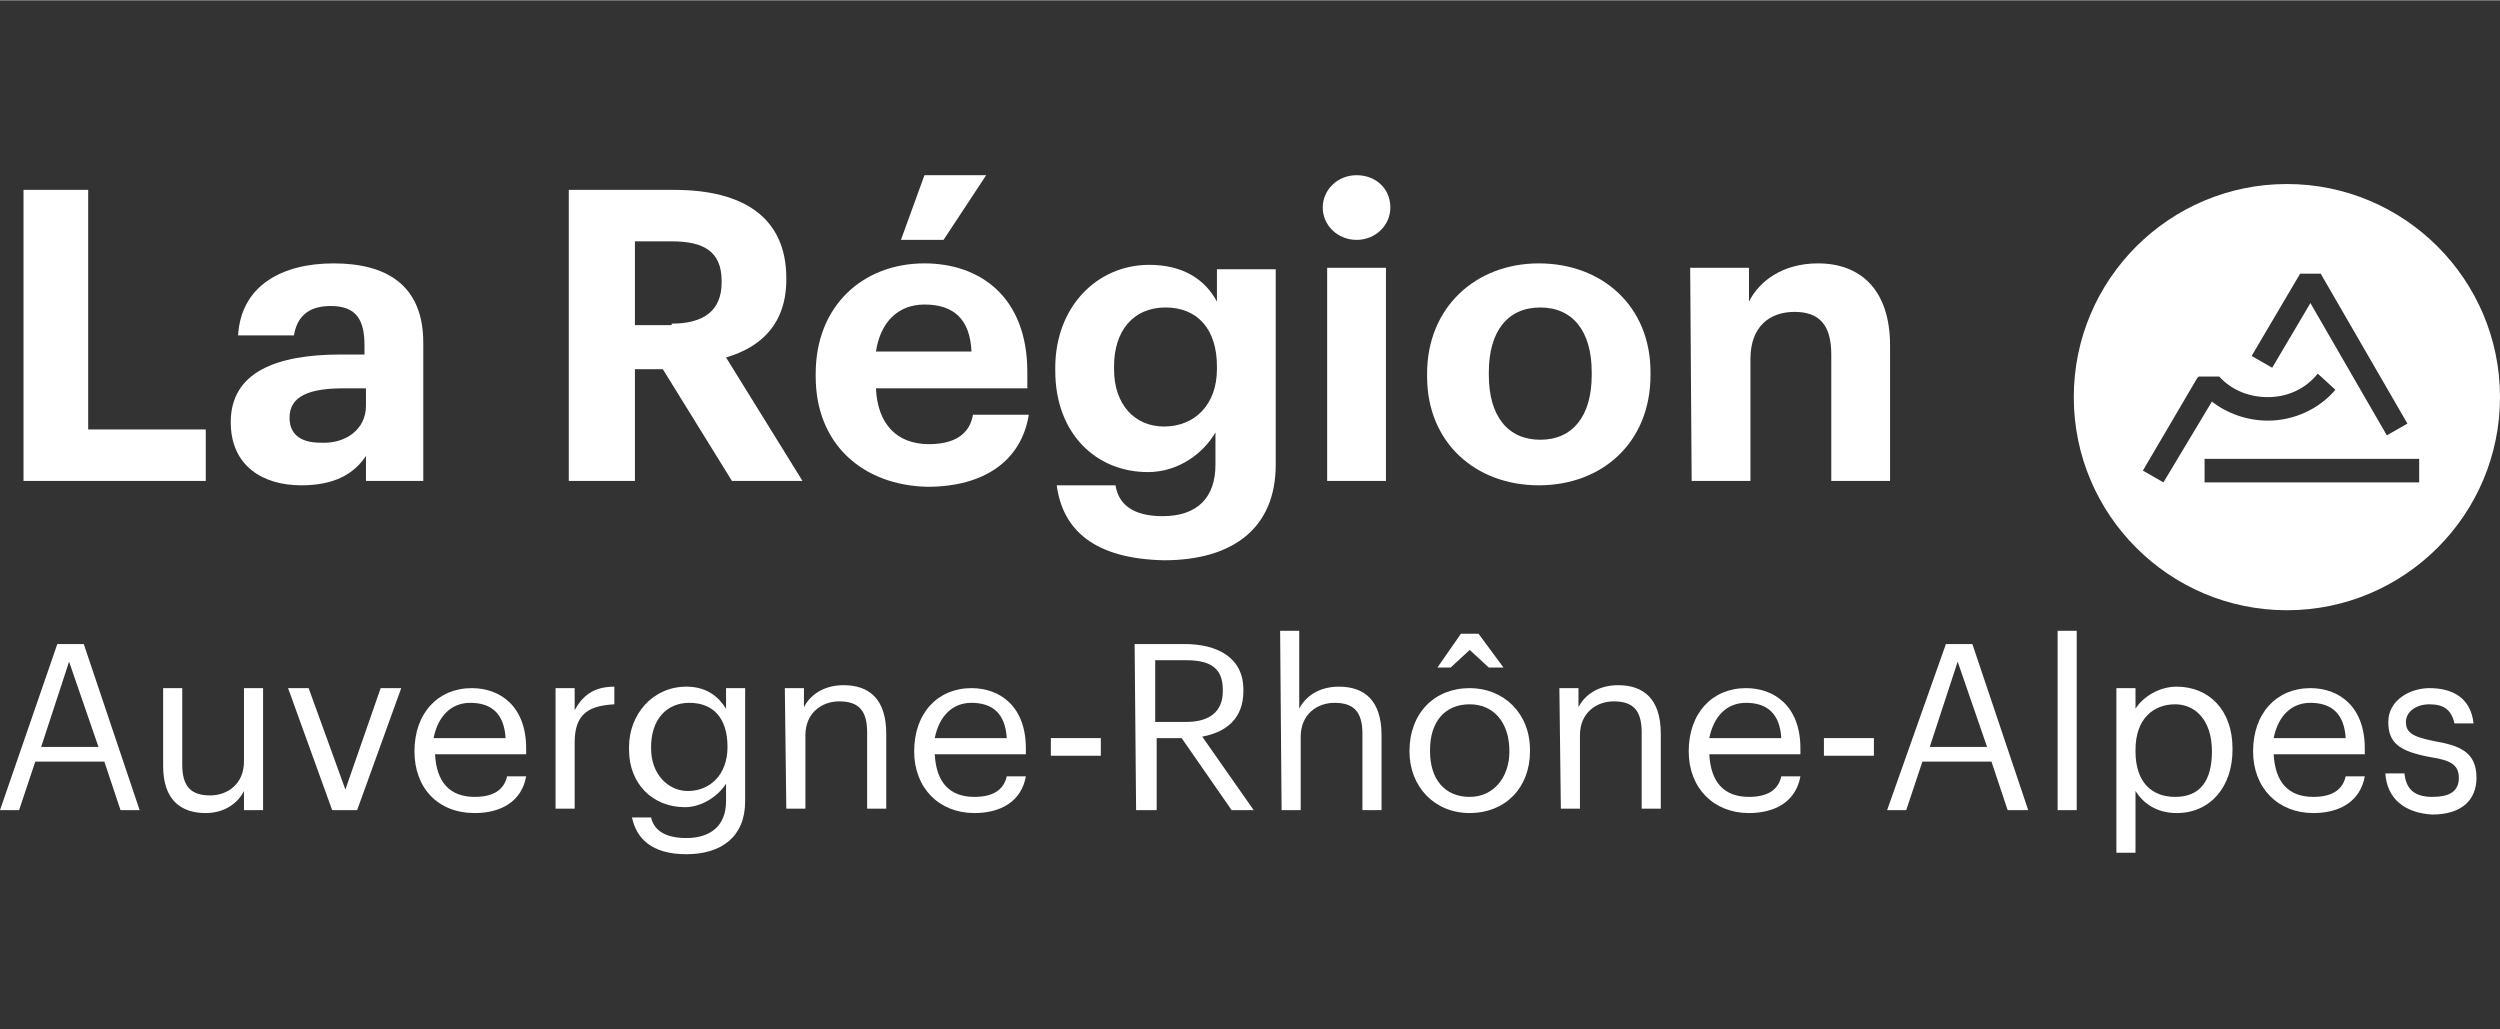
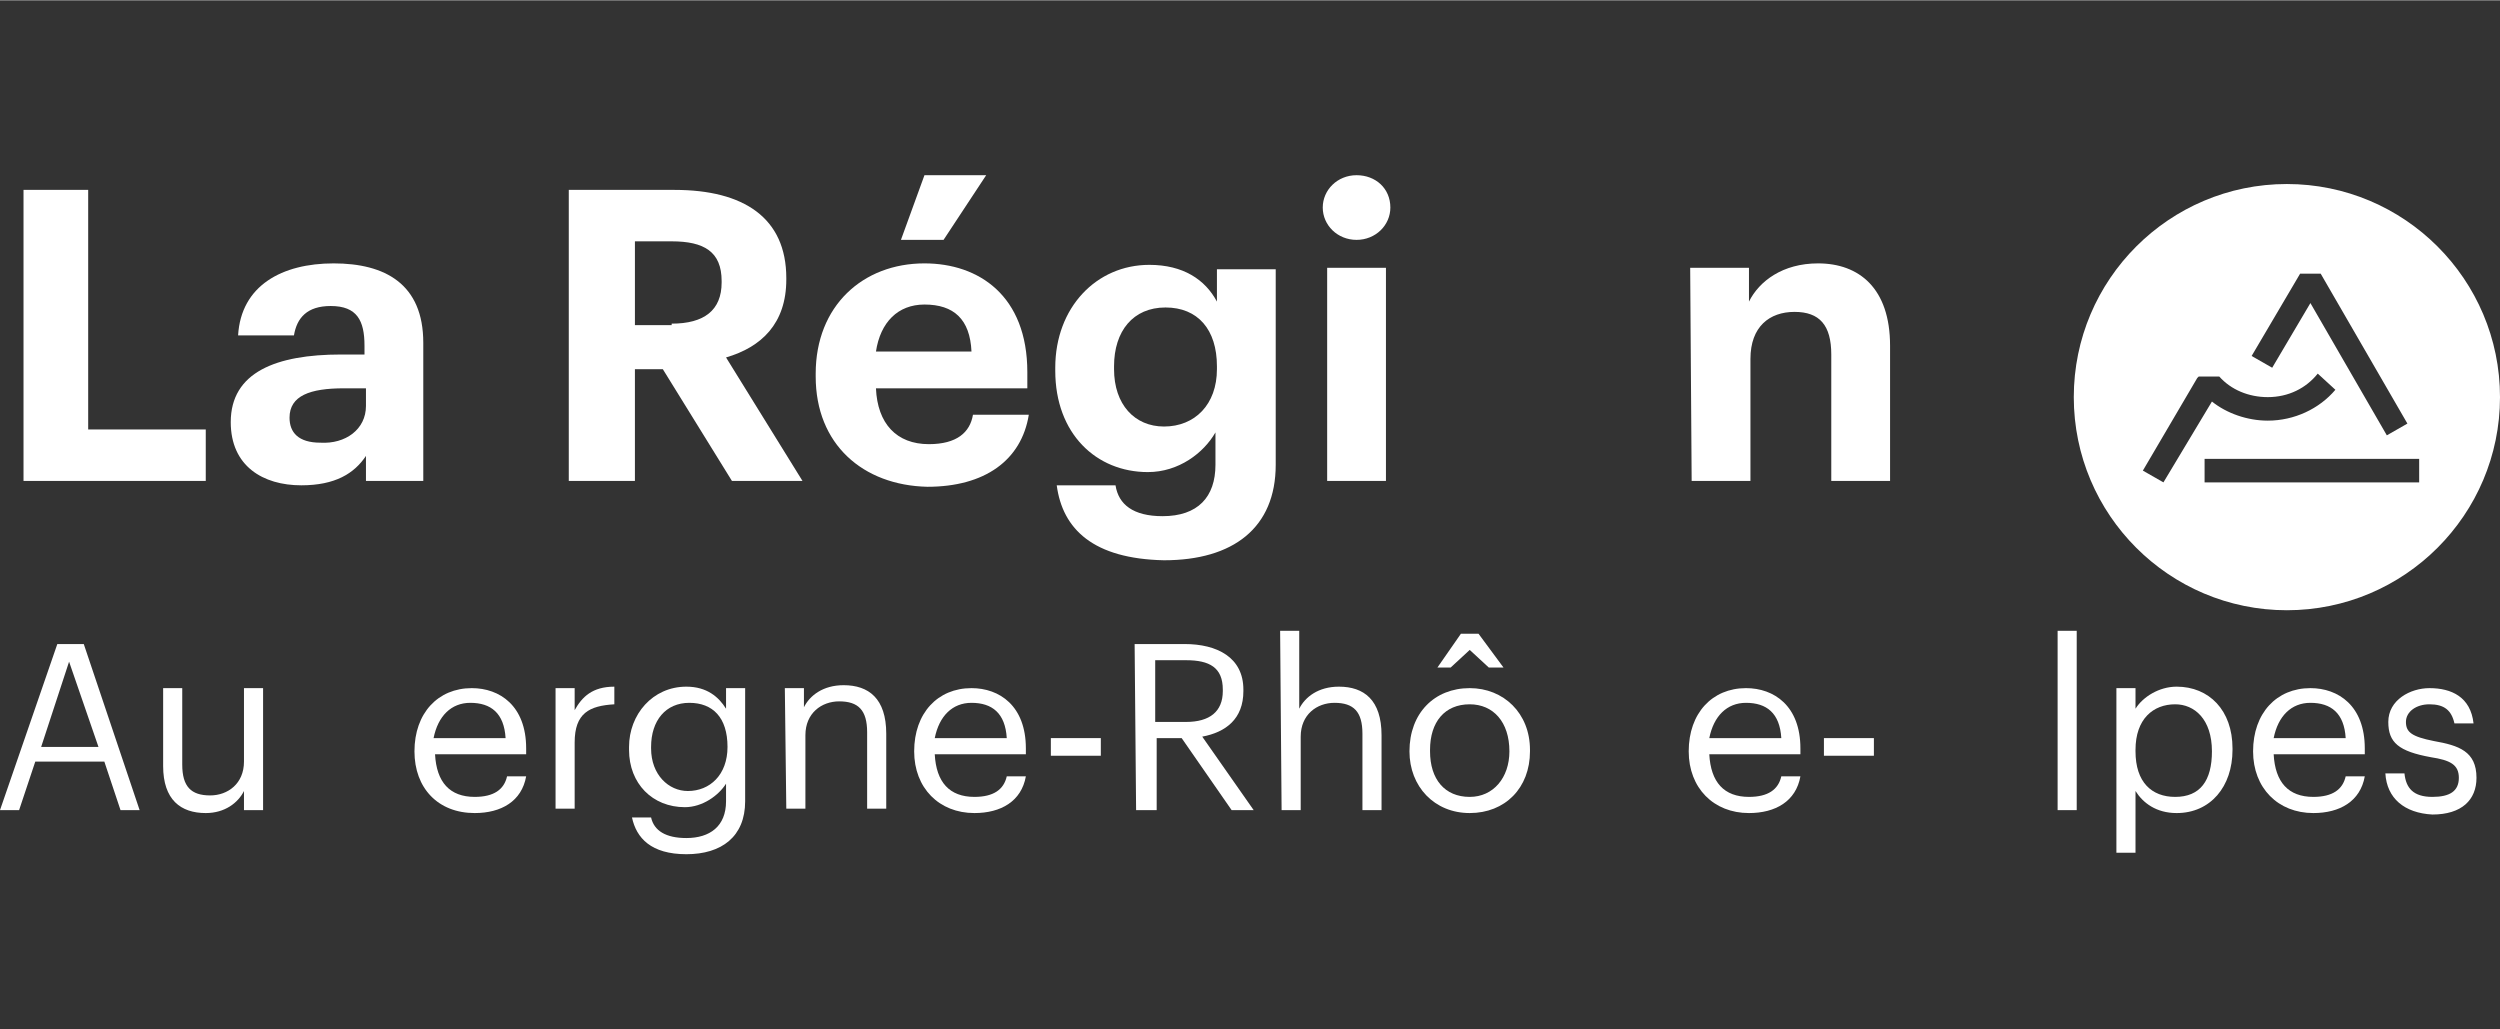
<svg xmlns="http://www.w3.org/2000/svg" version="1.1" id="Calque_1" x="0px" y="0px" viewBox="0 0 170.1 70" style="enable-background:new 0 0 170.1 70;" xml:space="preserve" width="170" height="70">
  <rect x="0" y="0" width="170.1" height="70" fill="#333333" stroke="none" />
  <g>
    <path style="fill:#FFFFFF;" d="M155.6,12.5c-8,0-14.5,6.5-14.5,14.5s6.5,14.5,14.5,14.5S170.1,35,170.1,27S163.6,12.5,155.6,12.5z    M156.5,18.6h1.4l5.9,10.2l-1.4,0.8l-5.2-9l-2.6,4.4l-1.4-0.8L156.5,18.6z M147.2,32.8l-1.4-0.8l3.7-6.3l0.1-0.1l0,0h1.4l0,0   c0.8,0.9,2,1.4,3.3,1.4c1.4,0,2.6-0.6,3.4-1.6l1.2,1.1c-1.1,1.3-2.8,2.1-4.6,2.1c-1.4,0-2.8-0.5-3.8-1.3l-0.6,1l0,0L147.2,32.8z    M164.6,32.8H150v-1.6h14.6V32.8z" />
  </g>
  <g>
    <path style="fill:#FFFFFF;" d="M1.6,12.9H6v16.3h8v3.5H1.6V12.9z" />
    <path style="fill:#FFFFFF;" d="M15.7,28.7c0-3.4,3.1-4.6,7.5-4.6h1.6v-0.6c0-1.7-0.5-2.7-2.3-2.7c-1.6,0-2.3,0.8-2.5,2h-3.8   c0.2-3.4,3-4.9,6.5-4.9s6.1,1.4,6.1,5.4v9.4h-3.9V31c-0.8,1.2-2.1,2-4.4,2C17.9,33,15.7,31.7,15.7,28.7z M24.9,27.6v-1.2h-1.5   c-2.3,0-3.7,0.5-3.7,2c0,1,0.6,1.7,2.1,1.7C23.5,30.2,24.9,29.2,24.9,27.6z" />
    <path style="fill:#FFFFFF;" d="M38.8,12.9h7.1c4.7,0,7.6,1.9,7.6,6V19c0,3-1.7,4.6-4.1,5.3l5.2,8.4h-4.8l-4.7-7.6h-1.9v7.6h-4.5   V12.9H38.8z M45.7,22c2.2,0,3.4-0.9,3.4-2.8v-0.1c0-2-1.2-2.7-3.4-2.7h-2.5v5.7h2.5V22z" />
    <path style="fill:#FFFFFF;" d="M55.5,25.6v-0.2c0-4.6,3.2-7.5,7.4-7.5c3.7,0,7,2.2,7,7.4v1.1H59.6c0.1,2.4,1.4,3.8,3.6,3.8   c1.9,0,2.8-0.8,3-2H70c-0.5,3.1-3,4.9-6.9,4.9C58.7,33,55.5,30.2,55.5,25.6z M66.1,23.9c-0.1-2.2-1.2-3.2-3.2-3.2   c-1.8,0-3,1.2-3.3,3.2H66.1z M62.9,11.9h4.2l-2.9,4.4h-2.9L62.9,11.9z" />
    <path style="fill:#FFFFFF;" d="M71.9,33h4c0.2,1.3,1.2,2.1,3.2,2.1c2.4,0,3.6-1.3,3.6-3.5v-2.2c-0.8,1.4-2.5,2.7-4.6,2.7   c-3.5,0-6.3-2.6-6.3-6.9V25c0-4.1,2.8-7,6.4-7c2.3,0,3.8,1,4.6,2.5v-2.2h4v13.3c0,4.3-2.9,6.5-7.6,6.5C74.4,38,72.3,36,71.9,33z    M82.8,25.1v-0.2c0-2.5-1.3-4-3.5-4s-3.5,1.6-3.5,4v0.2c0,2.4,1.4,3.9,3.4,3.9C81.3,29,82.8,27.5,82.8,25.1z" />
    <path style="fill:#FFFFFF;" d="M90,14.1c0-1.2,1-2.2,2.3-2.2s2.3,0.9,2.3,2.2c0,1.2-1,2.2-2.3,2.2S90,15.3,90,14.1z M90.3,18.2h4   v14.5h-4V18.2z" />
-     <path style="fill:#FFFFFF;" d="M97.1,25.6v-0.2c0-4.5,3.3-7.5,7.6-7.5s7.6,2.9,7.6,7.4v0.2c0,4.6-3.3,7.5-7.6,7.5   S97.1,30.1,97.1,25.6z M108.3,25.5v-0.2c0-2.8-1.3-4.4-3.5-4.4s-3.5,1.6-3.5,4.4v0.2c0,2.8,1.3,4.4,3.5,4.4S108.3,28.3,108.3,25.5z   " />
    <path style="fill:#FFFFFF;" d="M115,18.2h4v2.3c0.7-1.4,2.3-2.6,4.7-2.6c2.8,0,4.9,1.7,4.9,5.6v9.2h-4v-8.6c0-2-0.8-2.9-2.5-2.9   s-3,1-3,3.2v8.3h-4L115,18.2L115,18.2z" />
    <path style="fill:#FFFFFF;" d="M3.9,43.8h1.8l3.8,11.3H8.2l-1.1-3.3H2.4l-1.1,3.3H0L3.9,43.8z M2.8,50.8h3.9l-2-5.8L2.8,50.8z" />
    <path style="fill:#FFFFFF;" d="M11.1,52.1v-5.3h1.3V52c0,1.5,0.6,2.1,1.9,2.1c1.2,0,2.3-0.8,2.3-2.3v-5h1.3v8.3h-1.3v-1.3   c-0.4,0.8-1.3,1.5-2.6,1.5C12.3,55.3,11.1,54.4,11.1,52.1z" />
-     <path style="fill:#FFFFFF;" d="M19.6,46.8H21l2.5,6.9l2.4-6.9h1.4l-3,8.3h-1.7L19.6,46.8z" />
-     <path style="fill:#FFFFFF;" d="M28.2,51.1L28.2,51.1c0-2.6,1.6-4.3,3.9-4.3c1.9,0,3.7,1.2,3.7,4.1v0.4h-6.2c0.1,1.9,1,2.9,2.7,2.9   c1.3,0,2-0.5,2.2-1.4h1.3c-0.3,1.7-1.7,2.5-3.5,2.5C29.8,55.3,28.2,53.6,28.2,51.1z M34.4,50.2c-0.1-1.7-1-2.4-2.4-2.4   c-1.3,0-2.2,0.9-2.5,2.4H34.4z" />
+     <path style="fill:#FFFFFF;" d="M28.2,51.1c0-2.6,1.6-4.3,3.9-4.3c1.9,0,3.7,1.2,3.7,4.1v0.4h-6.2c0.1,1.9,1,2.9,2.7,2.9   c1.3,0,2-0.5,2.2-1.4h1.3c-0.3,1.7-1.7,2.5-3.5,2.5C29.8,55.3,28.2,53.6,28.2,51.1z M34.4,50.2c-0.1-1.7-1-2.4-2.4-2.4   c-1.3,0-2.2,0.9-2.5,2.4H34.4z" />
    <path style="fill:#FFFFFF;" d="M37.8,46.8h1.3v1.5c0.5-0.9,1.2-1.6,2.7-1.6v1.2c-1.7,0.1-2.7,0.6-2.7,2.6V55h-1.3V46.8z" />
    <path style="fill:#FFFFFF;" d="M43,55.6h1.3c0.2,0.9,1,1.4,2.4,1.4c1.6,0,2.7-0.8,2.7-2.5v-1.2c-0.5,0.8-1.6,1.6-2.8,1.6   c-2.2,0-3.8-1.6-3.8-3.9v-0.2c0-2.2,1.6-4.1,3.9-4.1c1.4,0,2.2,0.7,2.7,1.5v-1.4h1.3v7.7c0,2.4-1.6,3.6-4,3.6   C44.3,58.1,43.3,57,43,55.6z M49.5,50.8L49.5,50.8c0-2-1-3-2.6-3s-2.6,1.2-2.6,3v0.1c0,1.8,1.2,2.9,2.5,2.9   C48.3,53.8,49.5,52.7,49.5,50.8z" />
    <path style="fill:#FFFFFF;" d="M53.4,46.8h1.3v1.3c0.4-0.8,1.3-1.5,2.7-1.5c1.7,0,2.9,0.9,2.9,3.3V55H59v-5.2   c0-1.5-0.6-2.1-1.9-2.1c-1.2,0-2.3,0.8-2.3,2.3v5h-1.3L53.4,46.8L53.4,46.8z" />
    <path style="fill:#FFFFFF;" d="M62.2,51.1L62.2,51.1c0-2.6,1.6-4.3,3.9-4.3c1.9,0,3.7,1.2,3.7,4.1v0.4h-6.2c0.1,1.9,1,2.9,2.7,2.9   c1.3,0,2-0.5,2.2-1.4h1.3c-0.3,1.7-1.7,2.5-3.5,2.5C63.9,55.3,62.2,53.6,62.2,51.1z M68.5,50.2c-0.1-1.7-1-2.4-2.4-2.4   c-1.3,0-2.2,0.9-2.5,2.4H68.5z" />
    <path style="fill:#FFFFFF;" d="M71.5,50.2h3.4v1.2h-3.4V50.2z" />
    <path style="fill:#FFFFFF;" d="M77.2,43.8h3.4c2.2,0,4,0.9,4,3.1V47c0,1.9-1.2,2.8-2.8,3.1l3.5,5h-1.5l-3.4-4.9h-1.7v4.9h-1.4   L77.2,43.8L77.2,43.8z M80.7,49.1c1.6,0,2.5-0.7,2.5-2.1v-0.1c0-1.5-0.9-2-2.5-2h-2.1v4.2C78.6,49.1,80.7,49.1,80.7,49.1z" />
    <path style="fill:#FFFFFF;" d="M87.1,42.9h1.3v5.3c0.4-0.8,1.3-1.5,2.7-1.5c1.7,0,2.9,0.9,2.9,3.3v5.1h-1.3v-5.2   c0-1.5-0.6-2.1-1.9-2.1c-1.2,0-2.3,0.8-2.3,2.3v5h-1.3L87.1,42.9L87.1,42.9z" />
    <path style="fill:#FFFFFF;" d="M95.9,51.1L95.9,51.1c0-2.6,1.7-4.3,4.1-4.3c2.3,0,4.1,1.7,4.1,4.2v0.1c0,2.5-1.7,4.2-4.1,4.2   S95.9,53.5,95.9,51.1z M102.7,51.1L102.7,51.1c0-2-1.1-3.2-2.7-3.2c-1.7,0-2.7,1.2-2.7,3.1v0.1c0,1.9,1,3.1,2.7,3.1   C101.6,54.2,102.7,52.9,102.7,51.1z M99.4,43.1h1.2l1.7,2.3h-1l-1.3-1.2l-1.3,1.2h-0.9L99.4,43.1z" />
-     <path style="fill:#FFFFFF;" d="M106.1,46.8h1.3v1.3c0.4-0.8,1.3-1.5,2.7-1.5c1.7,0,2.9,0.9,2.9,3.3V55h-1.3v-5.2   c0-1.5-0.6-2.1-1.9-2.1c-1.2,0-2.3,0.8-2.3,2.3v5h-1.3L106.1,46.8L106.1,46.8z" />
    <path style="fill:#FFFFFF;" d="M114.9,51.1L114.9,51.1c0-2.6,1.6-4.3,3.9-4.3c1.9,0,3.7,1.2,3.7,4.1v0.4h-6.2   c0.1,1.9,1,2.9,2.7,2.9c1.3,0,2-0.5,2.2-1.4h1.3c-0.3,1.7-1.7,2.5-3.5,2.5C116.6,55.3,114.9,53.6,114.9,51.1z M121.2,50.2   c-0.1-1.7-1-2.4-2.4-2.4c-1.3,0-2.2,0.9-2.5,2.4H121.2z" />
    <path style="fill:#FFFFFF;" d="M124.1,50.2h3.4v1.2h-3.4V50.2z" />
-     <path style="fill:#FFFFFF;" d="M132.4,43.8h1.8l3.8,11.3h-1.4l-1.1-3.3h-4.7l-1.1,3.3h-1.3L132.4,43.8z M131.3,50.8h3.9l-2-5.8   L131.3,50.8z" />
    <path style="fill:#FFFFFF;" d="M140,42.9h1.3v12.2H140V42.9z" />
    <path style="fill:#FFFFFF;" d="M144,46.8h1.3v1.4c0.5-0.8,1.6-1.5,2.8-1.5c2.2,0,3.8,1.6,3.8,4.2V51c0,2.5-1.5,4.3-3.8,4.3   c-1.4,0-2.3-0.7-2.8-1.5V58H144V46.8z M150.5,51.1L150.5,51.1c0-2.2-1.2-3.2-2.5-3.2c-1.5,0-2.7,1-2.7,3.1v0.1   c0,2.1,1.1,3.1,2.7,3.1C149.7,54.2,150.5,53.1,150.5,51.1z" />
    <path style="fill:#FFFFFF;" d="M153.3,51.1L153.3,51.1c0-2.6,1.6-4.3,3.9-4.3c1.9,0,3.7,1.2,3.7,4.1v0.4h-6.2   c0.1,1.9,1,2.9,2.7,2.9c1.3,0,2-0.5,2.2-1.4h1.3c-0.3,1.7-1.7,2.5-3.5,2.5C155,55.3,153.3,53.6,153.3,51.1z M159.6,50.2   c-0.1-1.7-1-2.4-2.4-2.4c-1.3,0-2.2,0.9-2.5,2.4H159.6z" />
    <path style="fill:#FFFFFF;" d="M162.3,52.6h1.3c0.1,1,0.6,1.6,1.9,1.6c1.2,0,1.8-0.4,1.8-1.3c0-0.9-0.6-1.2-1.9-1.4   c-2.2-0.4-2.9-1-2.9-2.4c0-1.5,1.5-2.3,2.8-2.3c1.5,0,2.8,0.6,3,2.4H167c-0.2-0.9-0.7-1.3-1.7-1.3c-0.9,0-1.6,0.5-1.6,1.2   s0.4,1,1.9,1.3c1.7,0.3,2.9,0.7,2.9,2.5c0,1.5-1,2.5-3,2.5C163.6,55.3,162.4,54.3,162.3,52.6z" />
  </g>
</svg>